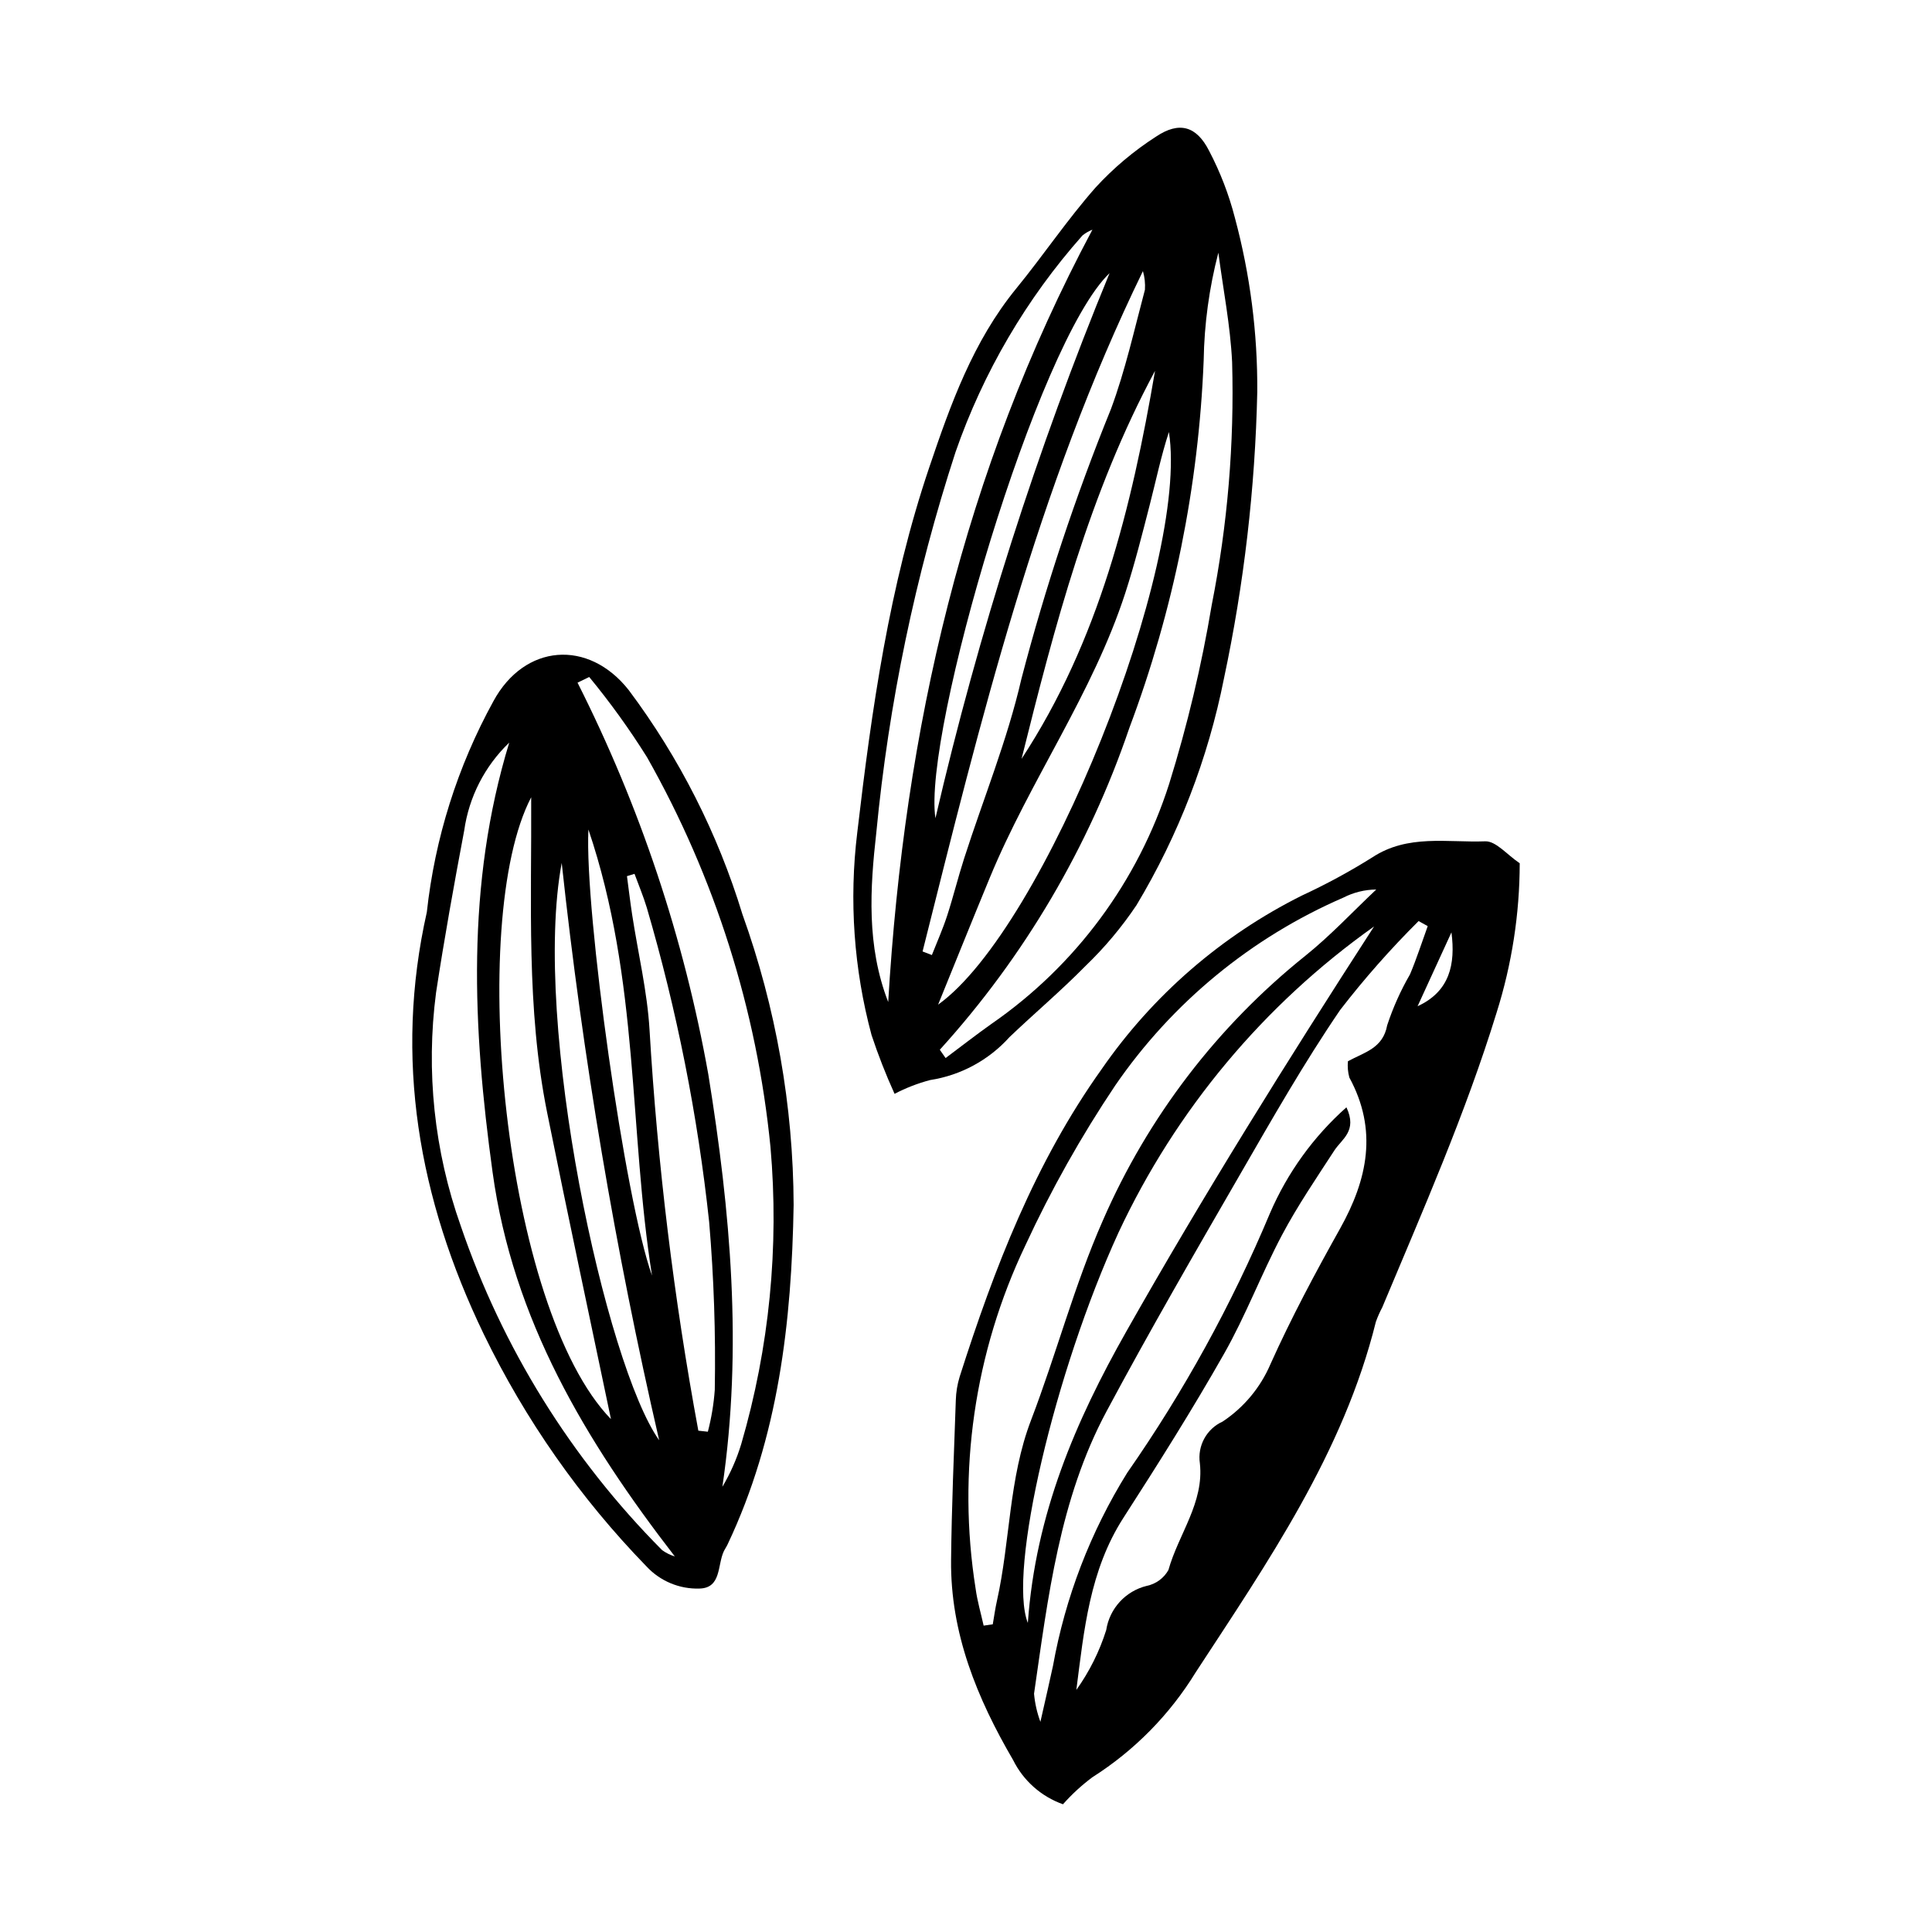
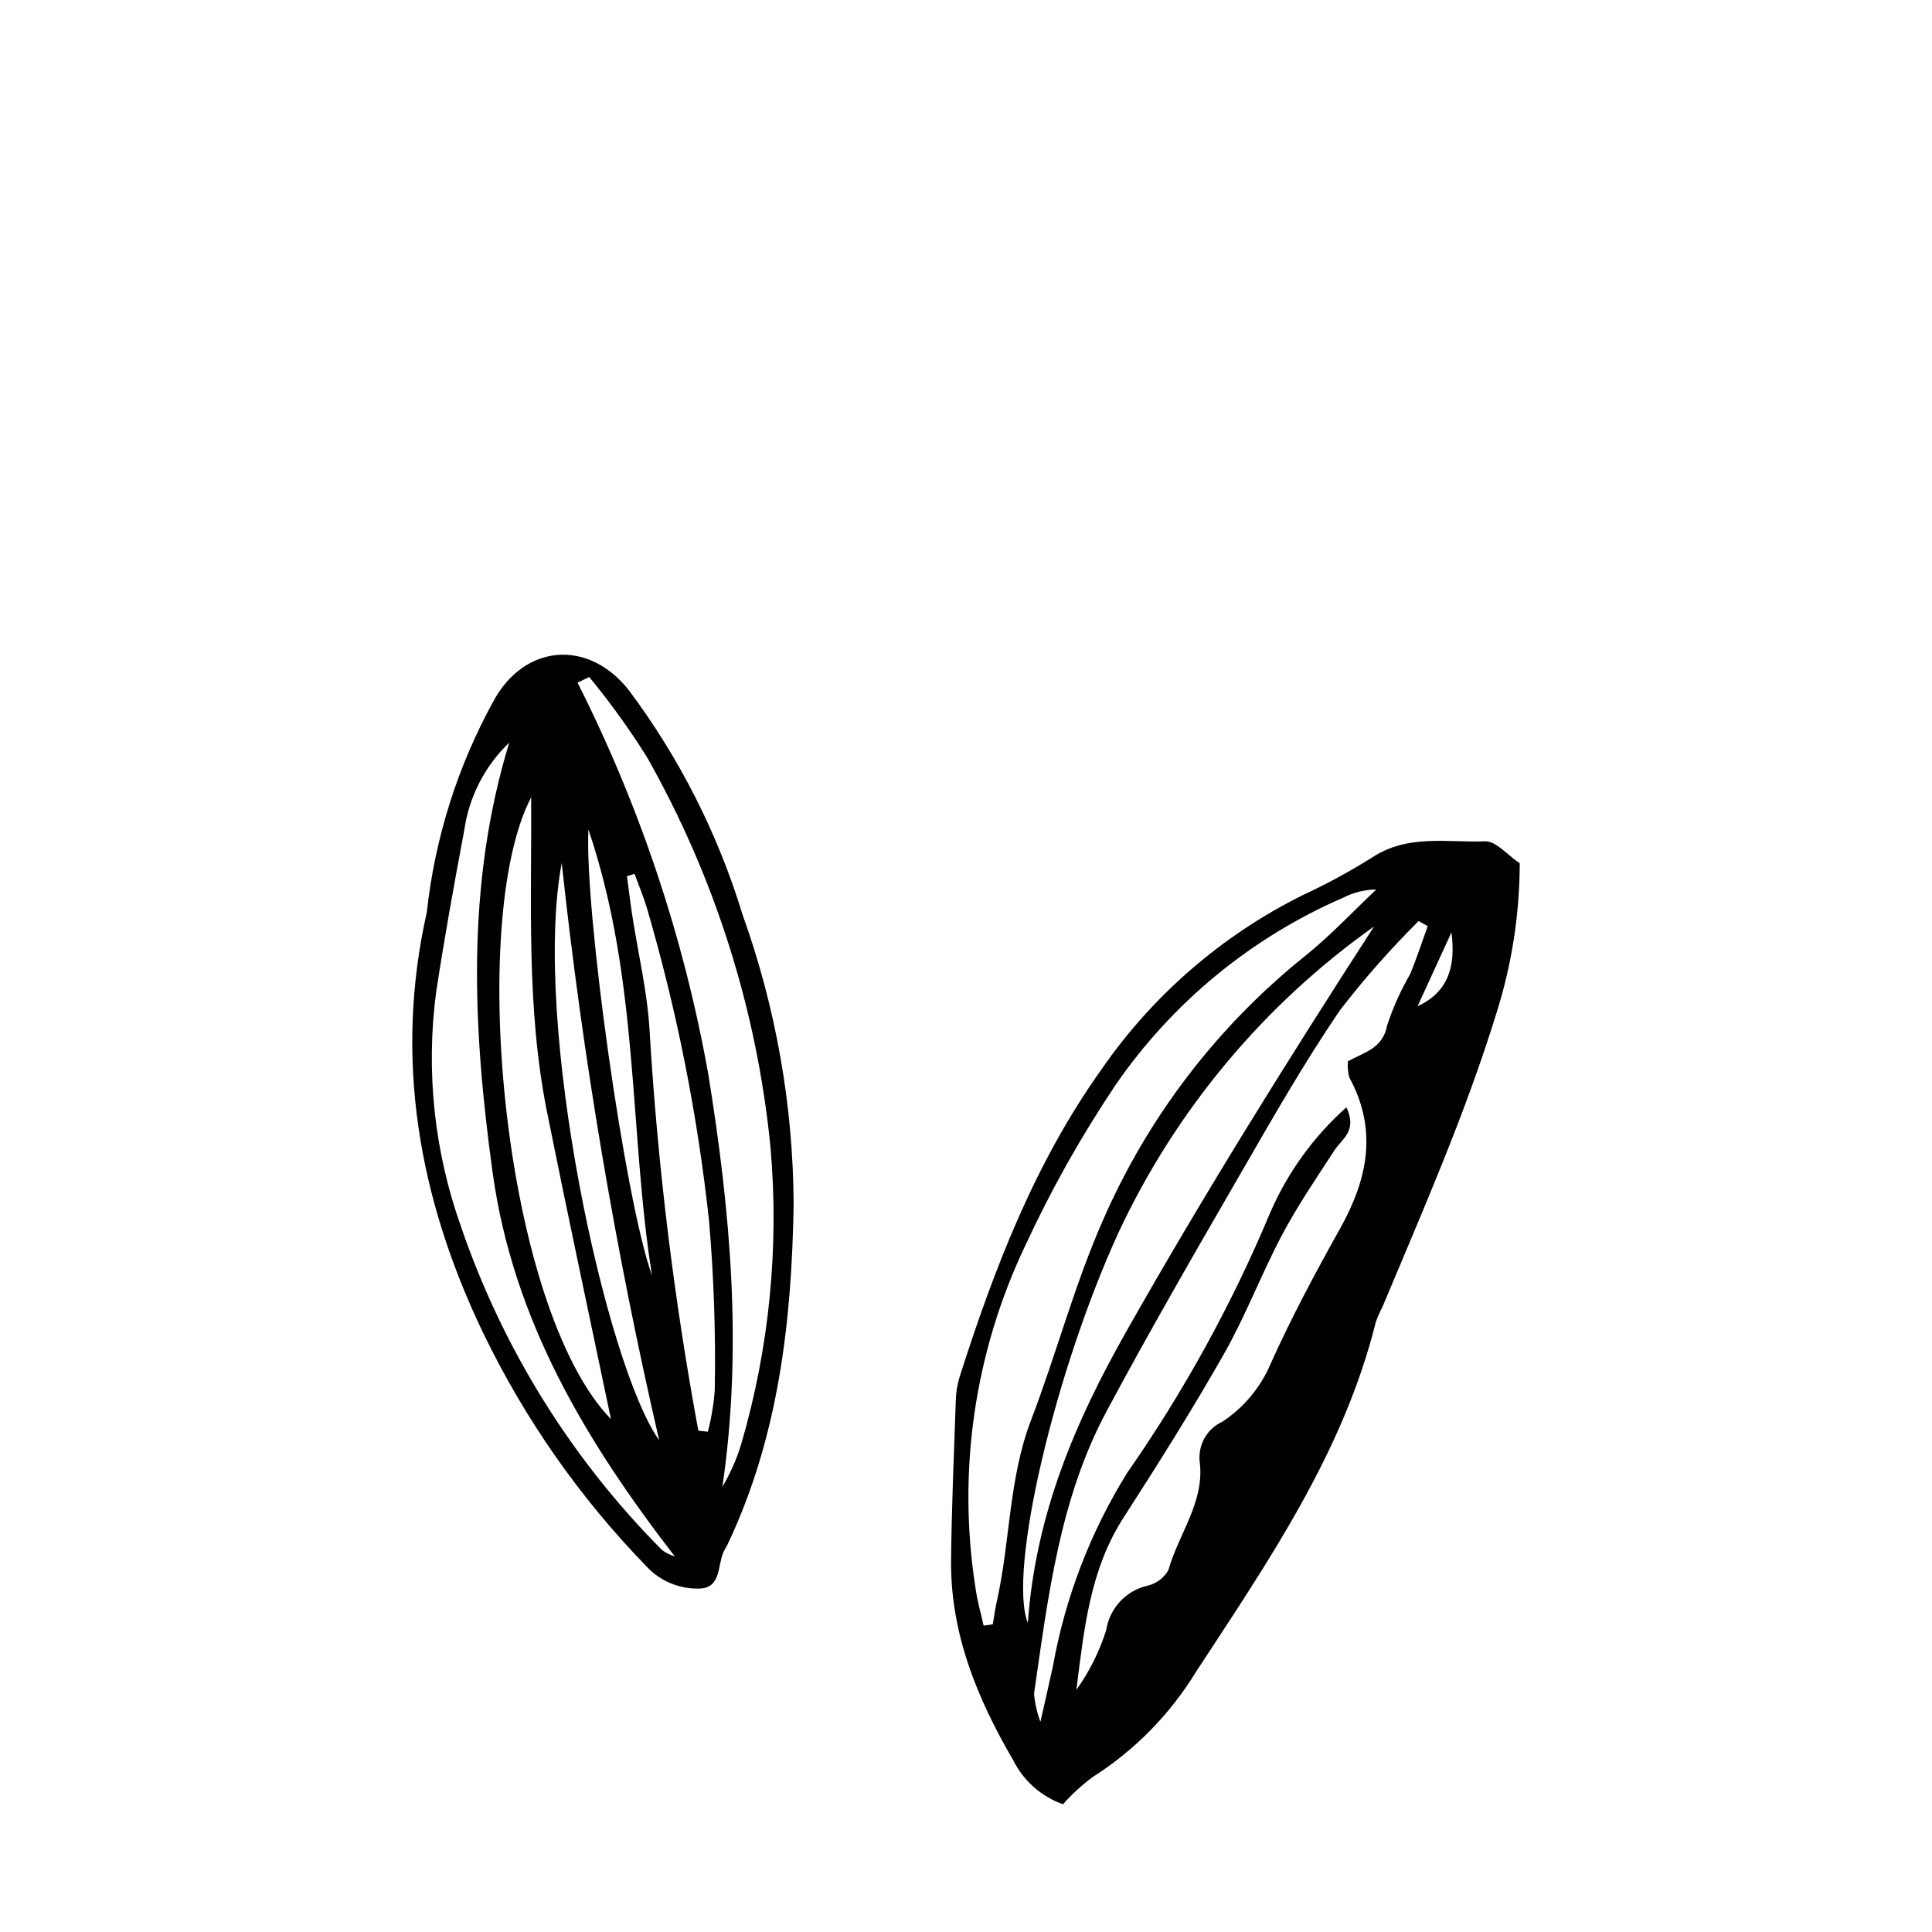
<svg xmlns="http://www.w3.org/2000/svg" fill="#000000" width="800px" height="800px" version="1.1" viewBox="144 144 512 512">
  <g>
    <path d="m546.74 372.77c-0.016 13.418-2.078 26.754-6.113 39.547-8.246 26.797-19.504 52.336-30.293 78.098h0.004c-0.668 1.25-1.242 2.547-1.719 3.883-8.609 34.711-28.645 63.652-47.75 92.891-6.887 11.227-16.246 20.73-27.363 27.789-2.84 2.117-5.457 4.519-7.805 7.172-5.754-2.039-10.488-6.234-13.203-11.699-9.551-16.363-16.664-33.645-16.453-53.027 0.152-14.117 0.758-28.227 1.254-42.34 0.059-2.125 0.406-4.234 1.031-6.266 9.176-28.742 19.957-56.762 37.672-81.555h-0.004c13.527-19.531 31.766-35.332 53.027-45.938 6.422-2.977 12.652-6.356 18.652-10.113 9.406-6.199 19.883-3.875 29.918-4.254 2.84-0.109 5.828 3.594 9.145 5.812zm-45.922 64.68c2.957 6.293-1.215 8.379-3.203 11.438-4.781 7.359-9.754 14.645-13.859 22.383-5.469 10.316-9.613 21.355-15.367 31.492-8.379 14.77-17.457 29.16-26.652 43.445-9 13.98-10.453 29.805-12.496 45.641 3.457-4.84 6.129-10.195 7.918-15.867 0.883-5.723 5.133-10.348 10.758-11.715 2.43-0.5 4.516-2.035 5.727-4.195 2.652-9.48 9.484-17.836 8.336-28.273v-0.004c-0.691-4.617 1.766-9.133 6.019-11.059 5.633-3.734 10.047-9.039 12.699-15.254 5.496-12.238 11.852-24.125 18.41-35.844 7.336-13.102 10.051-26.164 2.484-40.082-0.387-1.402-0.512-2.867-0.375-4.316 4.352-2.387 9.27-3.383 10.402-9.531 1.547-4.695 3.574-9.223 6.051-13.5 1.758-4.176 3.144-8.512 4.691-12.773l-2.414-1.344v-0.004c-7.441 7.398-14.391 15.273-20.801 23.578-9.555 14.004-17.98 28.801-26.473 43.5-12.043 20.832-24.094 41.672-35.445 62.883-12.453 23.266-15.477 49.172-19.195 74.789h-0.004c0.23 2.551 0.797 5.062 1.691 7.465 1.461-6.5 2.434-10.633 3.32-14.785l0.004-0.004c3.262-18.164 9.941-35.543 19.684-51.215 15.008-21.52 27.688-44.574 37.824-68.773 4.617-10.73 11.535-20.312 20.266-28.074zm-96.141 137.36 2.418-0.352c0.363-2.074 0.641-4.168 1.102-6.219 3.547-15.852 3.106-32.383 9.039-47.879 6.703-17.504 11.48-35.809 19.027-52.91 11.926-27.398 30.348-51.48 53.672-70.164 6.668-5.348 12.547-11.672 18.785-17.551-3.031 0.023-6.019 0.758-8.719 2.144-24.418 10.586-45.359 27.828-60.438 49.758-9.055 13.5-17.027 27.695-23.852 42.449-13.484 28.293-18.074 60.012-13.156 90.969 0.445 3.285 1.402 6.504 2.121 9.754zm103.46-185.28h-0.004c-29.207 20.711-52.539 48.652-67.707 81.086-16.895 36.84-29.398 89.949-24.039 103.48 2.051-28.938 12.699-53.547 26.047-77.156 20.477-36.203 42.477-71.473 65.699-107.41zm11.535 21.133c8.543-3.926 10.066-11.137 8.977-19.578z" />
-     <path d="m381.07 433.88c-2.309-5.086-4.348-10.289-6.106-15.594-4.695-17.477-5.977-35.695-3.781-53.656 3.828-32.723 8.469-65.379 19.078-96.77 5.66-16.75 11.617-33.414 23.078-47.434 7.156-8.758 13.492-18.211 20.957-26.684h-0.004c4.766-5.199 10.184-9.762 16.117-13.57 6.129-4.082 10.676-2.762 14.004 3.777 2.961 5.641 5.258 11.609 6.848 17.777 4.039 15.047 6.035 30.57 5.926 46.148-0.559 25.512-3.512 50.914-8.816 75.875-4.211 21.227-12.055 41.566-23.188 60.125-3.918 5.848-8.457 11.254-13.531 16.129-6.441 6.559-13.5 12.504-20.148 18.859v0.004c-5.488 6.094-12.91 10.105-21.016 11.359-3.266 0.859-6.426 2.086-9.418 3.652zm11.988-11.688 1.535 2.203c4.07-3.039 8.078-6.168 12.223-9.109v0.004c22.254-15.41 38.785-37.75 47.016-63.539 4.832-15.527 8.605-31.371 11.285-47.41 4.199-21.191 6.012-42.781 5.406-64.375-0.465-9.707-2.387-19.344-3.648-29.016h0.004c-2.434 9.34-3.742 18.934-3.894 28.582-1.336 33.312-7.988 66.195-19.707 97.406-10.734 31.551-27.828 60.566-50.219 85.254zm40.445-217.32c-0.957 0.367-1.848 0.887-2.644 1.535-14.855 16.746-26.281 36.246-33.633 57.395-10.664 32.75-17.703 66.57-20.996 100.85-1.664 14.781-2.629 29.984 3.152 44.895 4.277-72.141 19.934-140.58 54.121-204.68zm-40.895 205.37c28.293-20.27 66.645-116.78 61.164-151.75-2.062 6.301-3.406 12.785-5.051 19.191-2.019 7.867-4.008 15.766-6.512 23.484-8.664 26.691-25.246 49.641-35.887 75.406-4.629 11.203-9.148 22.441-13.715 33.664zm-4.117-14.094 2.465 0.949c1.352-3.438 2.871-6.824 4.016-10.332 1.648-5.051 2.91-10.23 4.539-15.289 5.098-15.848 11.461-31.395 15.168-47.555v0.004c6.352-24.34 14.281-48.238 23.742-71.543 3.797-10.238 6.172-21.008 8.996-31.59 0.113-1.668-0.066-3.344-0.531-4.945-28.125 57.723-43.016 119.09-58.395 180.3zm61.605-153.87c-17.426 32.387-26.578 67.547-35.375 102.83 20.504-31.266 29.199-66.629 35.375-102.83zm-12.047-25.898c-19.168 18.316-49.566 122.14-46.148 144.45v0.004c11.441-49.324 26.875-97.637 46.148-144.45z" />
    <path d="m257.11 385.75c2.141-19.621 8.137-38.625 17.645-55.918 8.234-15.199 25.172-16.551 35.898-2.91h-0.004c13.395 17.902 23.582 37.996 30.105 59.383 8.875 24.715 13.465 50.766 13.566 77.023-0.52 30.992-4 61.492-17.52 89.992-0.301 0.637-0.719 1.219-1.016 1.859-1.668 3.617-0.625 9.625-6.344 9.801v0.004c-5.359 0.188-10.531-1.977-14.164-5.918-17.551-18.07-32.094-38.836-43.078-61.508-17.328-35.902-23.793-73.137-15.09-111.81zm43.039-62.34-3.098 1.504c16.535 32.738 28.211 67.711 34.66 103.81 5.871 36.297 9.129 72.52 3.727 109.3h-0.004c2.121-3.566 3.801-7.375 5.004-11.348 7.445-25.527 10.07-52.215 7.746-78.703-3.594-36.332-14.734-71.512-32.711-103.29-4.641-7.418-9.762-14.523-15.324-21.273zm-21.195 17.383v0.004c-6.477 6.207-10.68 14.41-11.934 23.293-2.691 14.277-5.269 28.582-7.457 42.941-2.731 20.836-0.492 42.023 6.535 61.832 11.027 32.324 29.277 61.715 53.363 85.934 1.023 0.738 2.16 1.305 3.367 1.668-23.66-30.637-42.906-62.727-48.293-101.84-5.273-38.25-7.09-76.164 4.418-113.83zm5.816 14.492c-17.094 32.668-7.301 135.5 21.141 164.8-5.629-26.961-11.461-54.102-16.93-81.316-5.547-27.602-4.066-55.594-4.211-83.484zm44.297 167.86 2.523 0.273-0.004 0.004c0.949-3.633 1.566-7.344 1.836-11.086 0.266-14.859-0.234-29.727-1.492-44.535-3.027-28.199-8.559-56.07-16.531-83.285-0.918-3.031-2.156-5.961-3.246-8.941l-2 0.613c0.457 3.434 0.863 6.875 1.387 10.297 1.555 10.145 3.992 20.238 4.594 30.438v-0.004c2.117 35.645 6.434 71.121 12.934 106.23zm-36.207-150.46c-7.969 42.582 11.715 133.17 25.828 153-11.648-50.438-20.273-101.53-25.828-153zm23.938 109.38c-6.141-38.41-3.309-78.285-16.863-118.24-1.047 21.609 9.664 98.254 16.867 118.24z" />
  </g>
</svg>